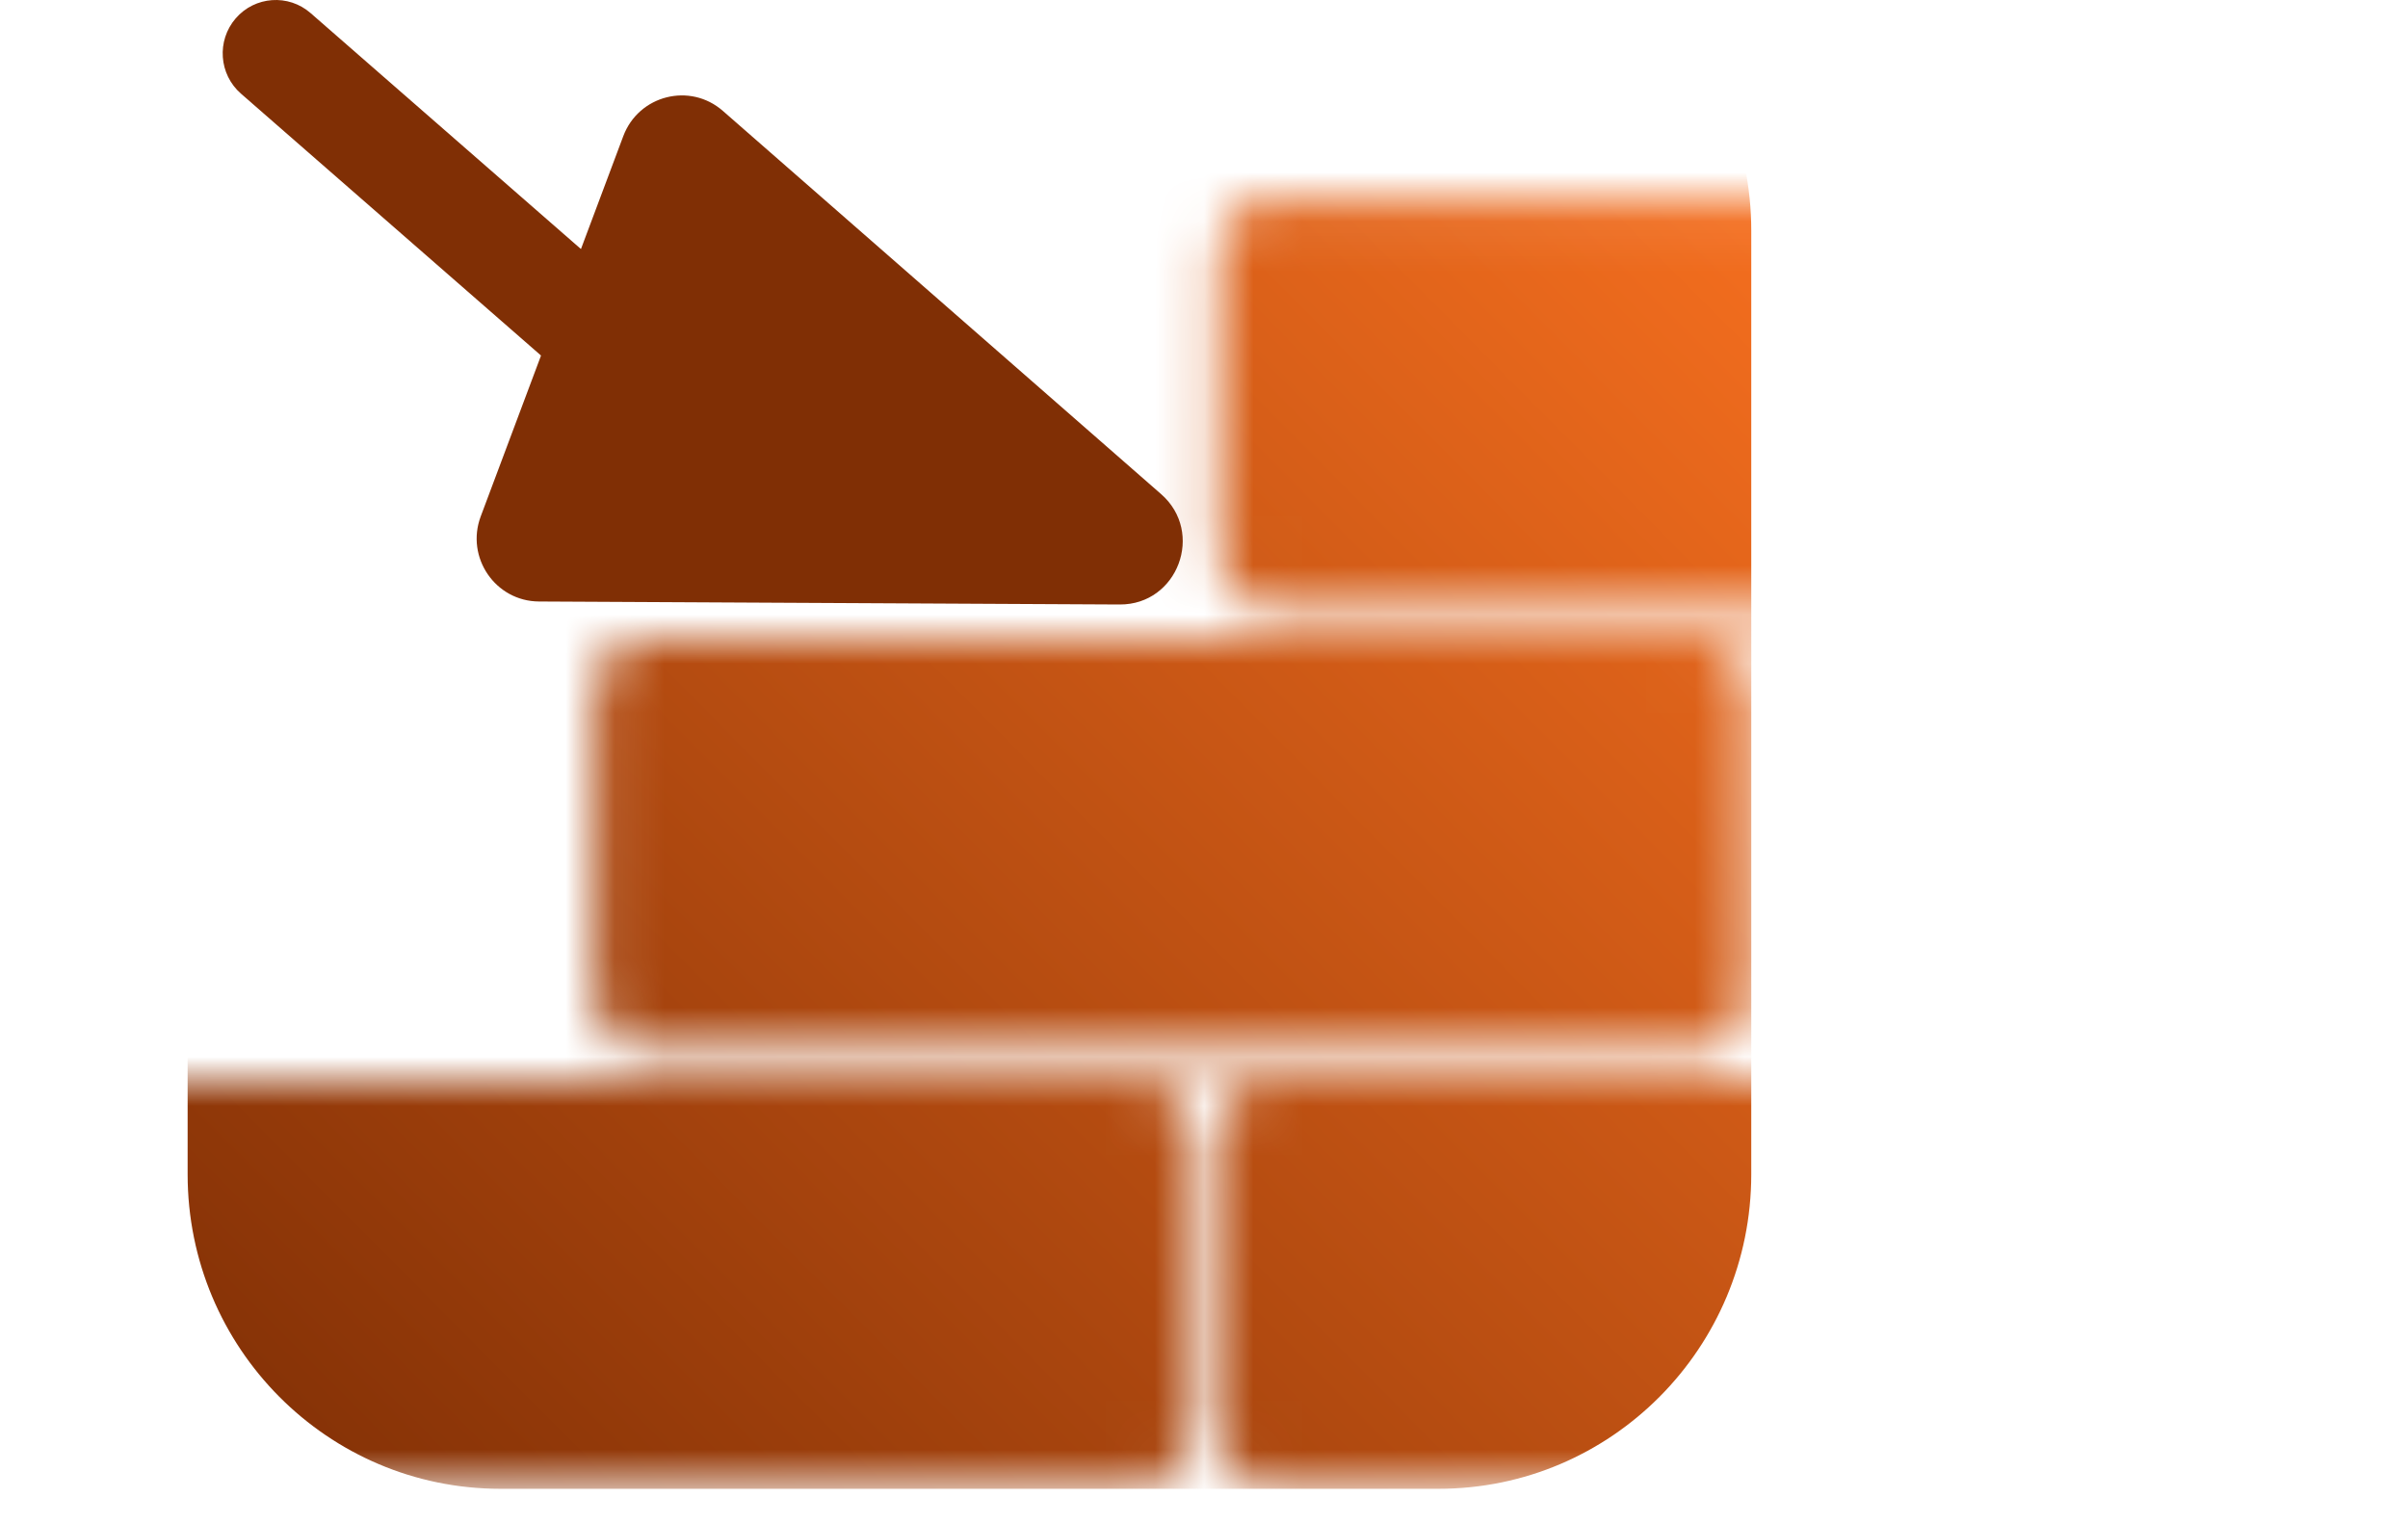
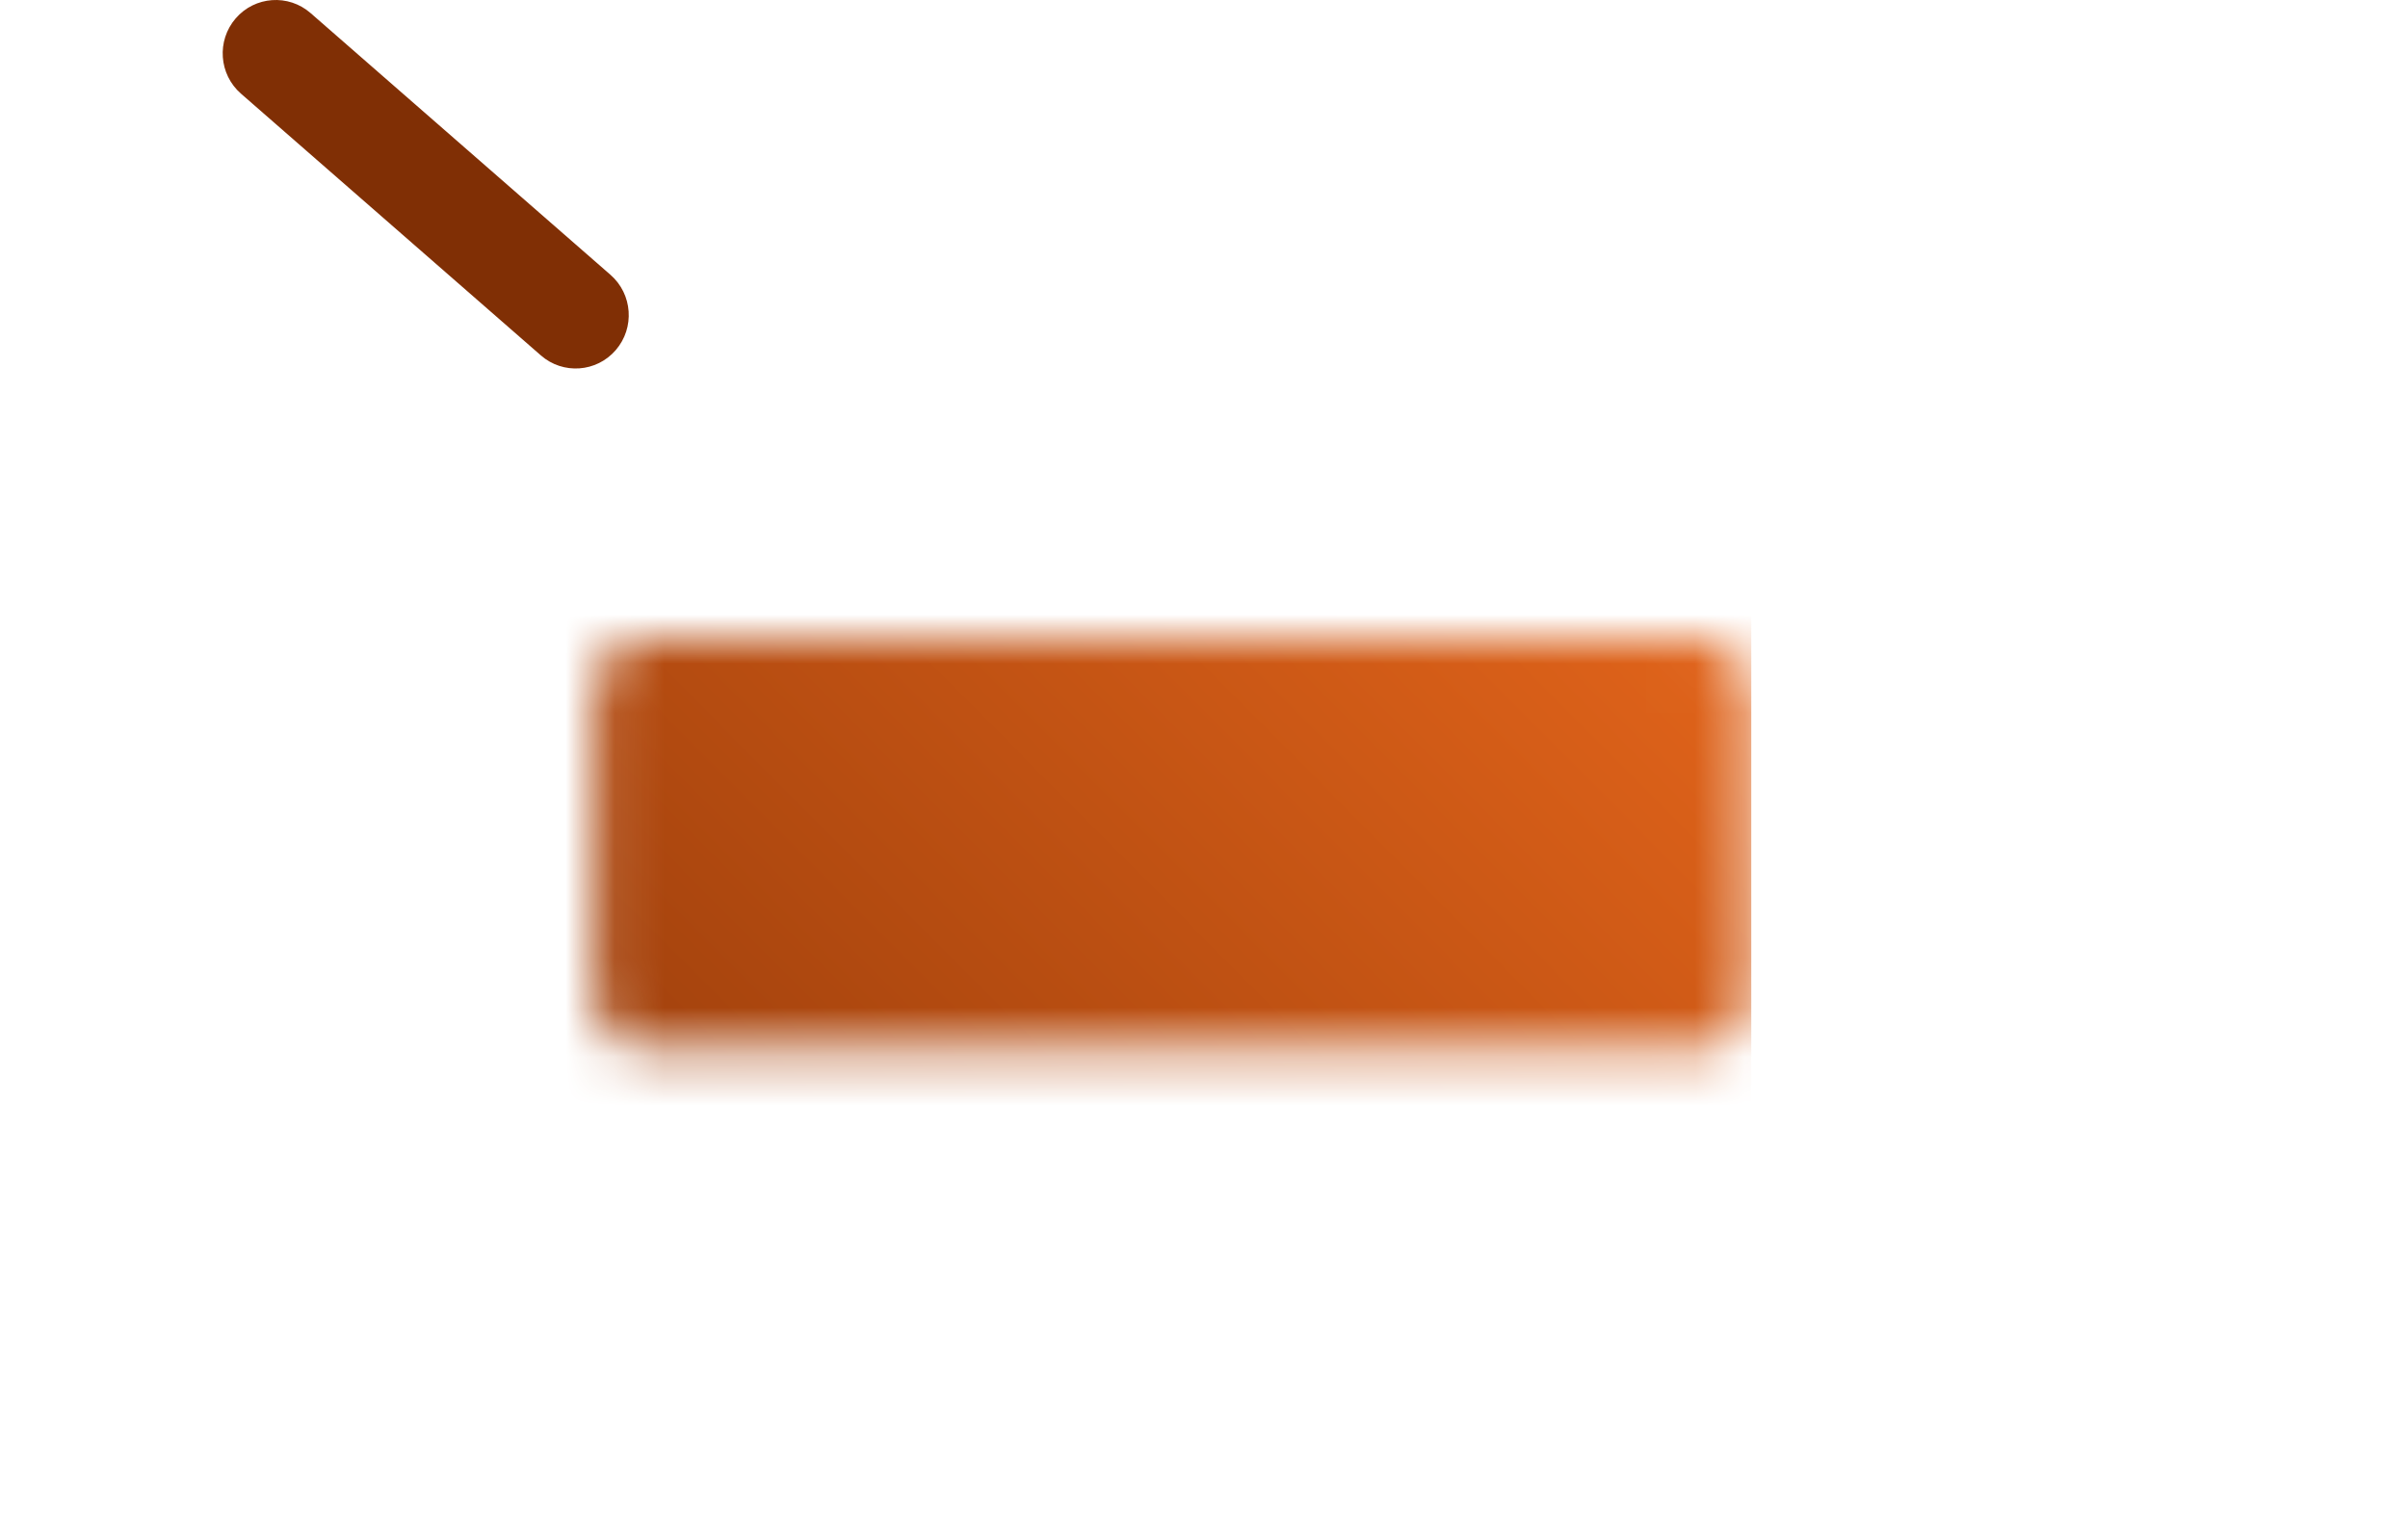
<svg xmlns="http://www.w3.org/2000/svg" width="49" height="31" viewBox="0 0 49 31" fill="none">
  <mask id="mask0_247_16" style="mask-type:alpha" maskUnits="userSpaceOnUse" x="0" y="4" width="49" height="27">
    <path d="M13.015 21.331H34.712C35.222 21.331 35.636 20.761 35.636 20.057V14.285C35.636 13.582 35.222 13.011 34.712 13.011H13.015C12.505 13.011 12.091 13.582 12.091 14.285V20.057C12.091 20.761 12.505 21.331 13.015 21.331Z" fill="#F2762E" />
-     <path d="M25.767 30.291H48.051C48.575 30.291 49 29.721 49 29.017V23.245C49 22.542 48.575 21.971 48.051 21.971H25.767C25.243 21.971 24.818 22.542 24.818 23.245V29.017C24.818 29.721 25.243 30.291 25.767 30.291Z" fill="#F2762E" />
-     <path d="M0.949 30.291H23.233C23.757 30.291 24.182 29.721 24.182 29.017V23.245C24.182 22.542 23.757 21.971 23.233 21.971H0.949C0.425 21.971 9.43185e-09 22.542 9.43185e-09 23.245V29.017C-7.31052e-05 29.721 0.425 30.291 0.949 30.291Z" fill="#F2762E" />
-     <path d="M25.767 12.371H48.051C48.575 12.371 49 11.801 49 11.097V5.325C49 4.622 48.575 4.051 48.051 4.051H25.767C25.243 4.051 24.818 4.622 24.818 5.325V11.097C24.818 11.801 25.243 12.371 25.767 12.371Z" fill="#F2762E" />
  </mask>
  <g mask="url(#mask0_247_16)">
    <path d="M29.273 -1.709H10.182C6.667 -1.709 3.818 1.157 3.818 4.691V23.891C3.818 27.426 6.667 30.291 10.182 30.291H29.273C32.787 30.291 35.636 27.426 35.636 23.891V4.691C35.636 1.157 32.787 -1.709 29.273 -1.709Z" fill="url(#paint0_linear_247_16)" />
  </g>
-   <path d="M23.627 10.053C24.518 10.832 23.966 12.305 22.785 12.299L10.967 12.238C10.08 12.233 9.47 11.341 9.782 10.507L12.683 2.77C12.996 1.936 14.04 1.671 14.709 2.256L23.627 10.053Z" fill="#802F05" />
  <path d="M4.904 1.906C4.453 1.513 4.405 0.827 4.796 0.374C5.187 -0.079 5.87 -0.127 6.32 0.266L12.422 5.591C12.873 5.984 12.921 6.67 12.53 7.123C12.139 7.576 11.457 7.625 11.006 7.231L4.904 1.906Z" fill="#802F05" />
  <defs>
    <linearGradient id="paint0_linear_247_16" x1="35.636" y1="-1.709" x2="3.637" y2="30.109" gradientUnits="userSpaceOnUse">
      <stop stop-color="#FF7421" />
      <stop offset="1" stop-color="#802F05" />
    </linearGradient>
  </defs>
</svg>